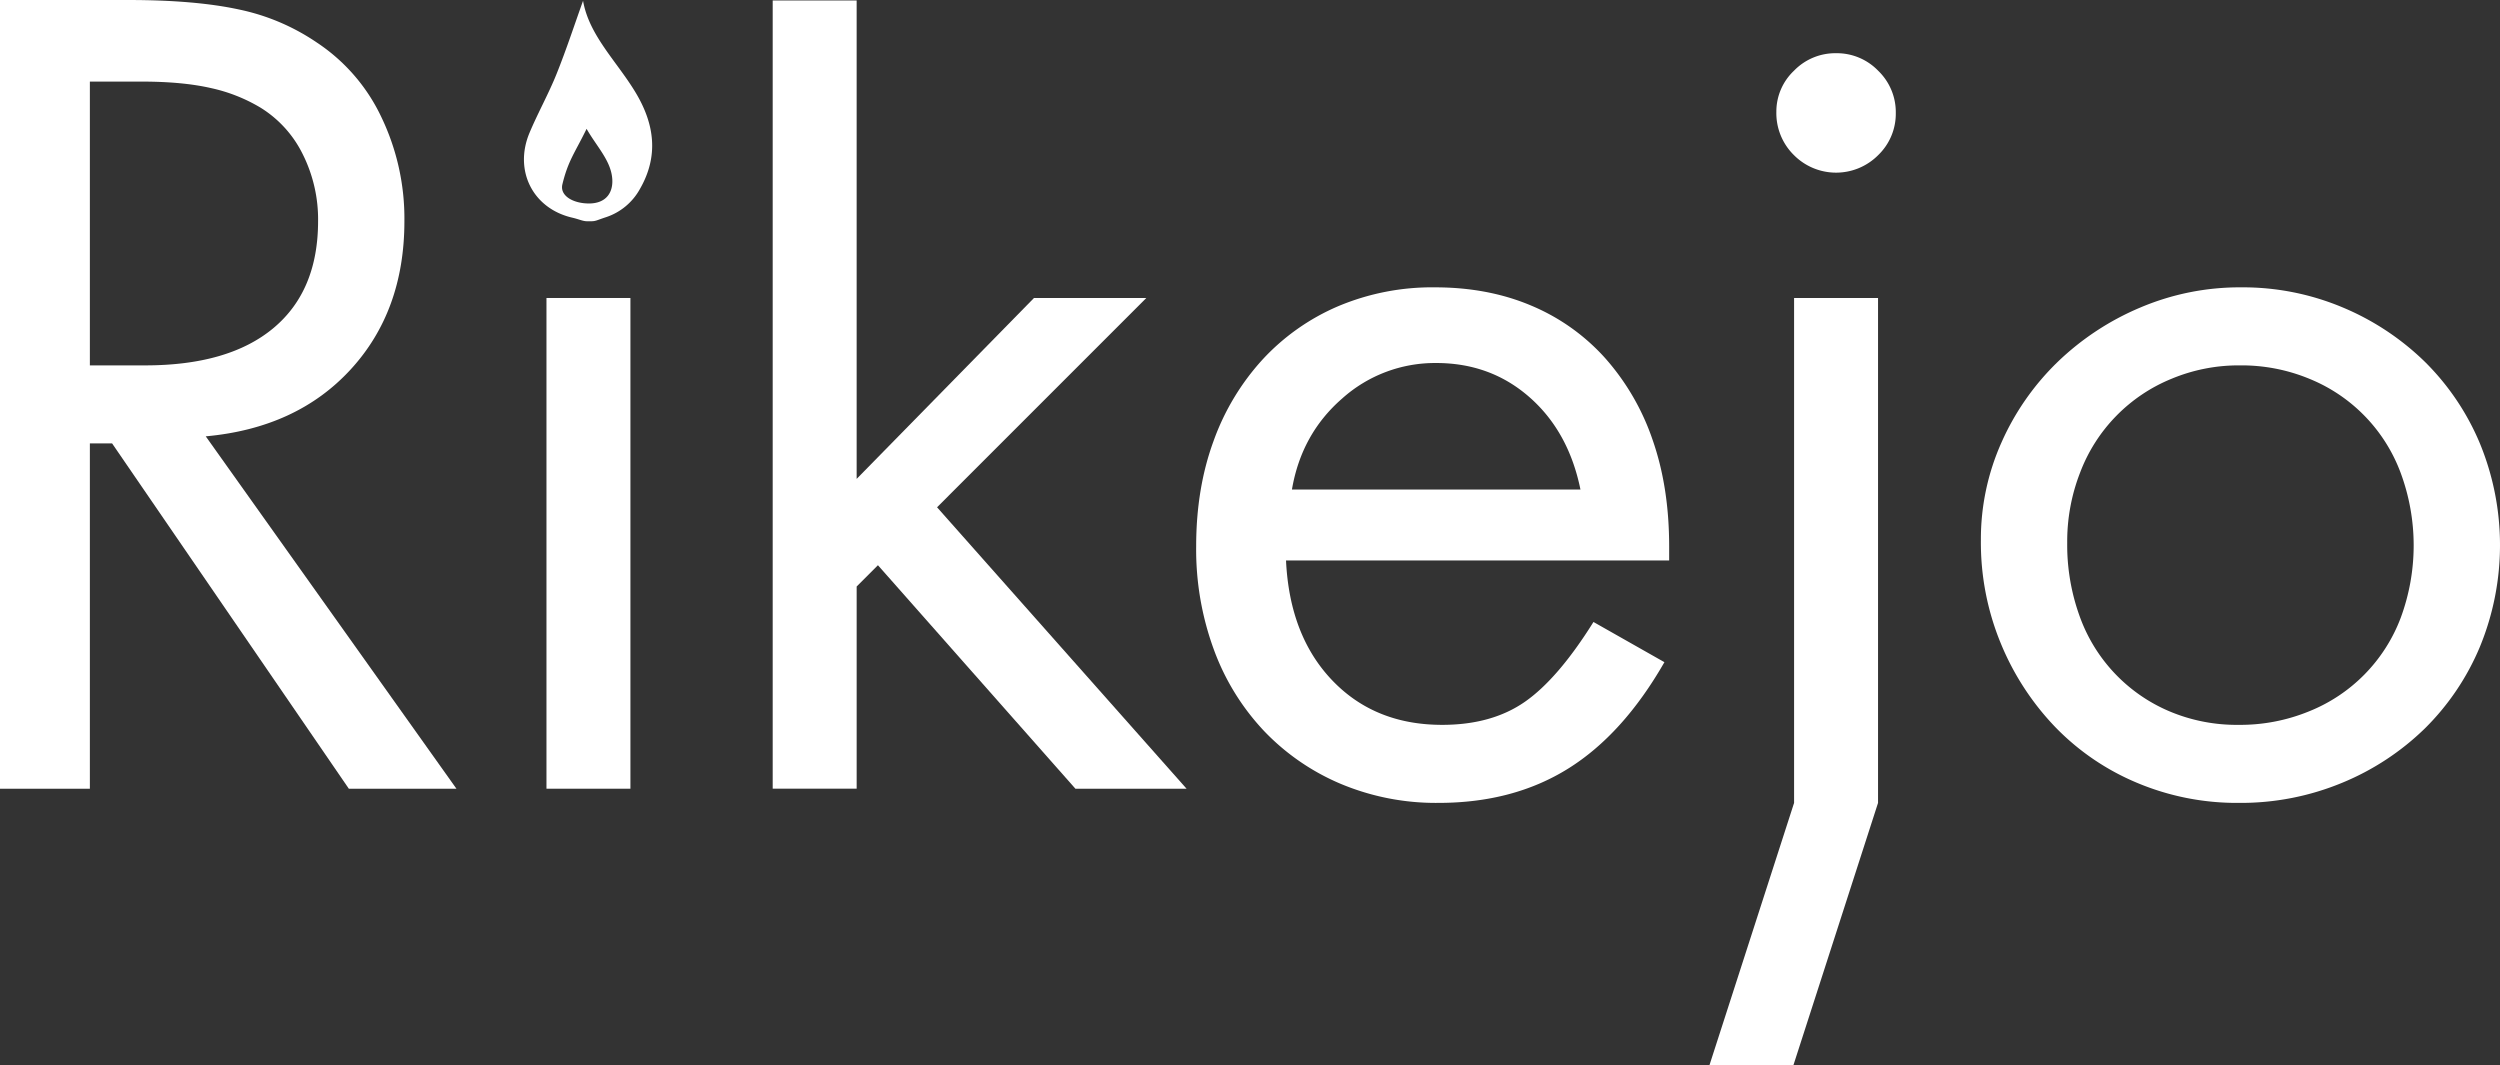
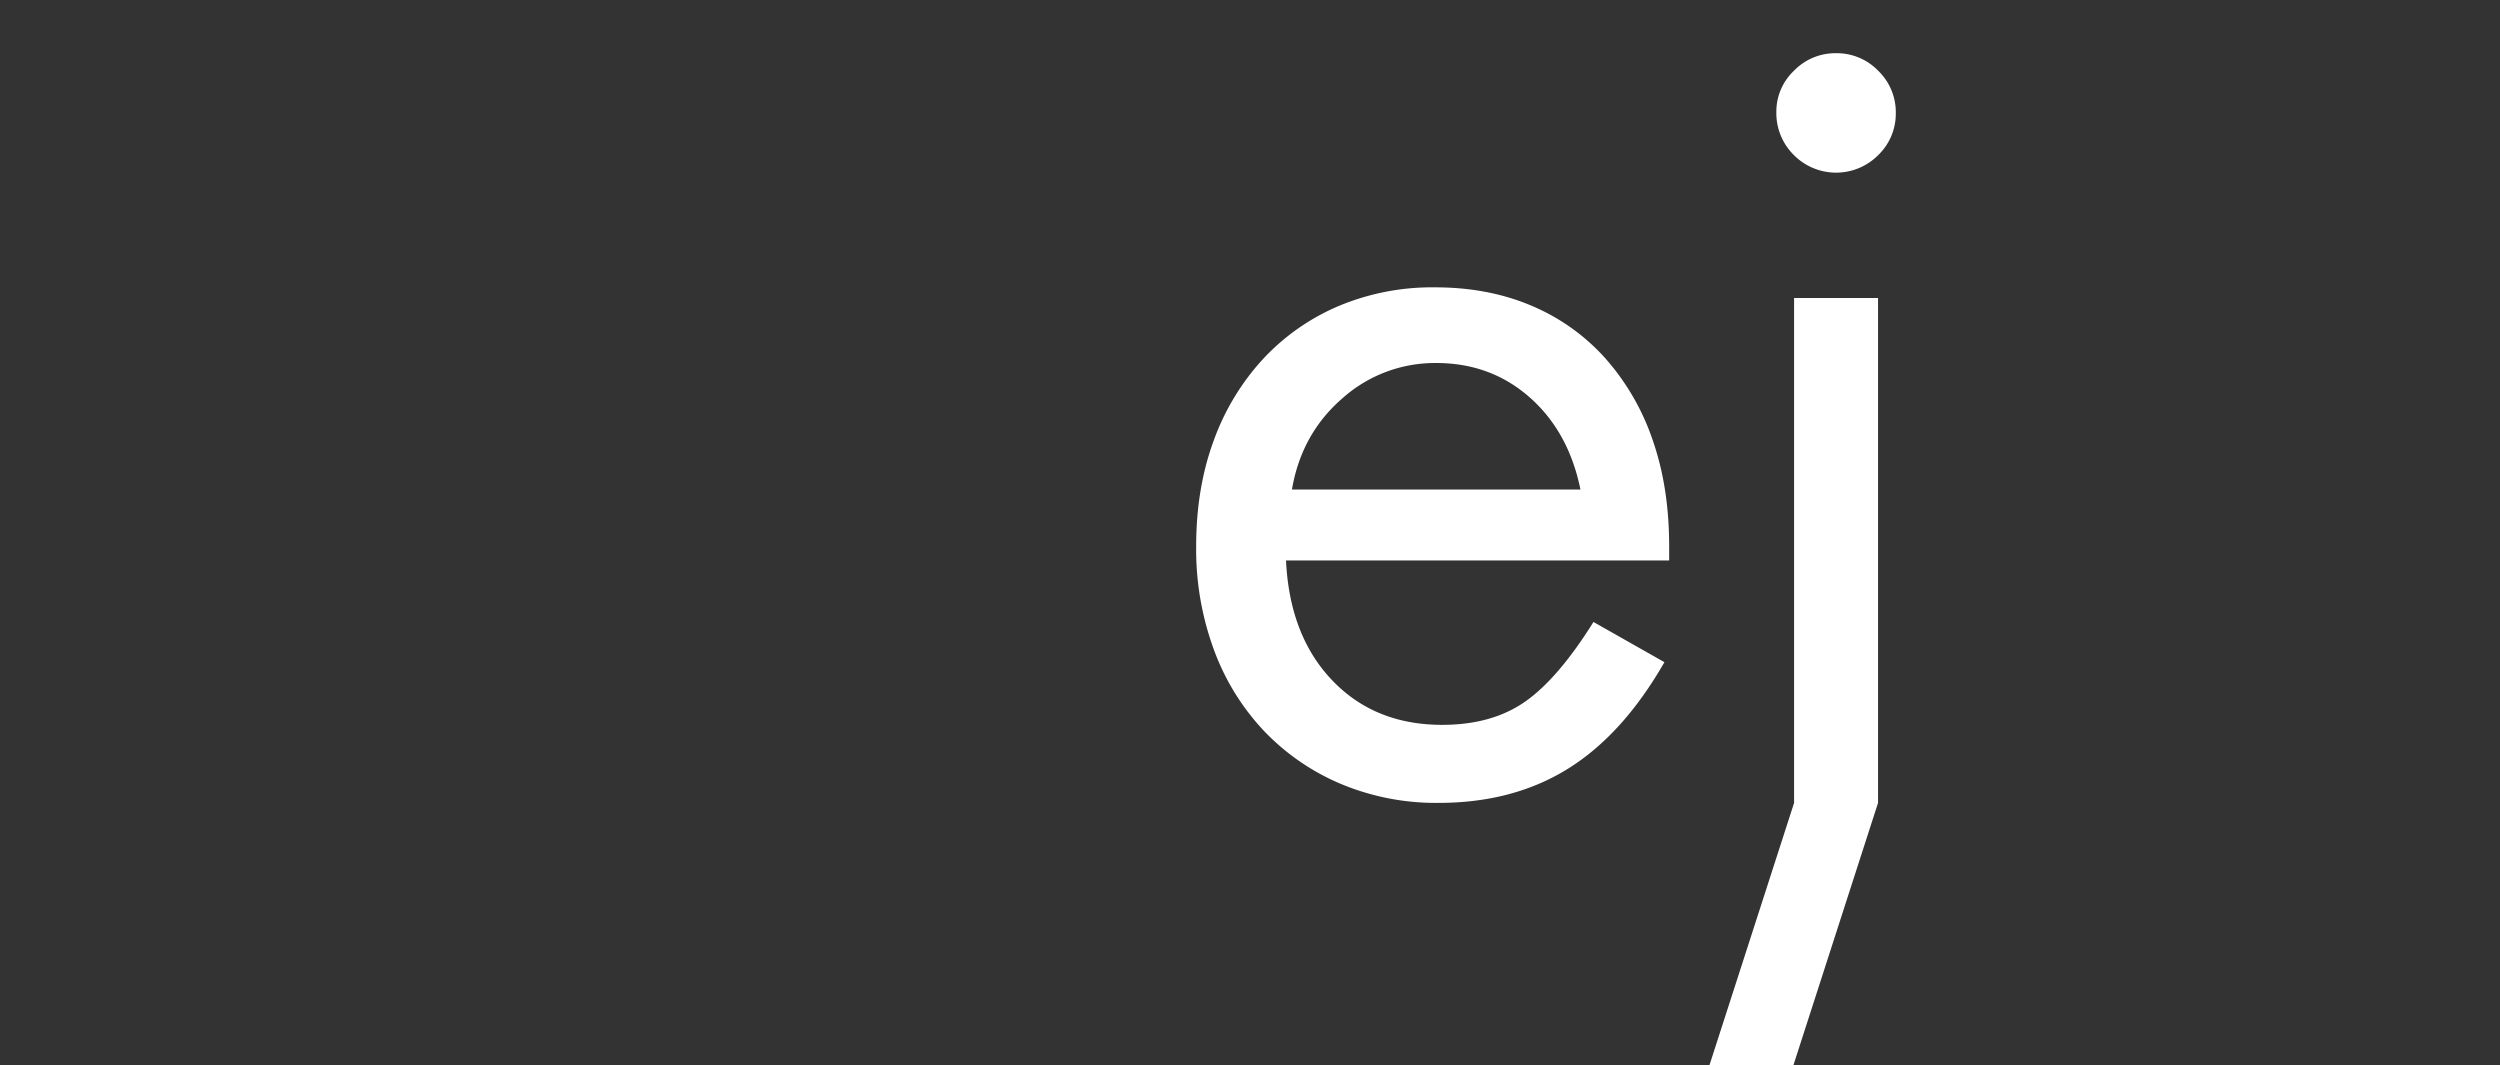
<svg xmlns="http://www.w3.org/2000/svg" height="415.09" viewBox="0 0 974.019 415.09" width="974.019">
  <rect x="0" y="0" width="974.019" height="415.09" fill="#333333" stroke="none" />
  <g fill="#fff">
-     <path d="m177.83 307.286h-41.924l-92.226-134.524h-8.667v134.524h-35.013v-307.286h49.755q26.26 0 43.306 3.686a84.53 84.53 0 0 1 30.406 12.9 71.351 71.351 0 0 1 25.108 29.024 91.273 91.273 0 0 1 8.983 40.542q0 35.016-20.961 57.818t-56.435 26.03zm-121.279-164.93q32.544 0 49.957-14.512t17.42-41.693a56.712 56.712 0 0 0 -5.96-26.029 44.291 44.291 0 0 0 -16.5-18.2 64.1 64.1 0 0 0 -19.249-7.6q-11-2.527-27.044-2.534h-20.162v110.568z" />
-     <path d="m245.619 307.286h-32.709v-191.186h32.709z" />
-     <path d="m333.757 186.583 69.1-70.487h43.767l-81.539 81.544 97.208 109.646h-43.307l-76.936-87.072-8.292 8.293v78.779h-32.71v-307.092h32.709z" />
    <path d="m501.046 218.371q1.381 29.284 17.967 46.66t42.845 17.377q19.349 0 32.249-8.983t26.721-31.1l27.643 15.664q-16.134 28.16-37.549 41.492t-50.445 13.331a95.95 95.95 0 0 1 -38.008-7.371 89.314 89.314 0 0 1 -29.852-20.5 92.373 92.373 0 0 1 -19.58-31.559 113.17 113.17 0 0 1 -7-40.541q0-22.567 6.767-41a94 94 0 0 1 19.118-31.788 86.151 86.151 0 0 1 29.4-20.731 94.265 94.265 0 0 1 37.777-7.371q20.732 0 37.547 7.141a80.481 80.481 0 0 1 28.795 20.5 93.254 93.254 0 0 1 18.428 31.788q6.445 18.432 6.449 41.463v5.528zm114.713-27.642q-4.611-22.567-19.811-35.935t-36.395-13.36a54.169 54.169 0 0 0 -36.625 13.821q-15.894 13.821-19.58 35.474z" />
    <path d="m715.349 20.731a22.391 22.391 0 0 1 16.419 6.846 22.39 22.39 0 0 1 6.846 16.423 22.394 22.394 0 0 1 -6.846 16.427 23.14 23.14 0 0 1 -32.846 0 22.922 22.922 0 0 1 -6.839-16.88 21.872 21.872 0 0 1 6.839-15.966 22.4 22.4 0 0 1 16.427-6.85zm-16.649 394.359h-32.71l33-102.276v-196.714h32.71v196.714z" />
-     <path d="m873.126 111.95a100.3 100.3 0 0 1 39.62 7.832 102.363 102.363 0 0 1 32.019 21.192 97.764 97.764 0 0 1 21.422 31.788 104.131 104.131 0 0 1 0 79.241 97.615 97.615 0 0 1 -21.422 31.787 101.382 101.382 0 0 1 -32.249 21.192 103.13 103.13 0 0 1 -40.312 7.832 100.23 100.23 0 0 1 -39.62-7.832 95.666 95.666 0 0 1 -31.784-21.653 104.124 104.124 0 0 1 -21.2-32.478 103 103 0 0 1 -7.832-40.311 92.309 92.309 0 0 1 8.063-38.238 100.1 100.1 0 0 1 21.884-31.327 105.111 105.111 0 0 1 32.248-21.192 99.1 99.1 0 0 1 39.163-7.833zm-.461 30.406a67.9 67.9 0 0 0 -26.721 5.262 63.834 63.834 0 0 0 -35.474 36.388 73.909 73.909 0 0 0 -5.067 27.462 81.67 81.67 0 0 0 4.837 28.607 63.388 63.388 0 0 0 35.013 37.071 67.277 67.277 0 0 0 26.951 5.262 70.693 70.693 0 0 0 27.412-5.262 63.326 63.326 0 0 0 35.7-36.388 81.34 81.34 0 0 0 0-56.522 63.357 63.357 0 0 0 -35.475-36.618 69.1 69.1 0 0 0 -27.175-5.262z" />
-     <path d="m235.992 84.654a23.516 23.516 0 0 0 13.327-11.026c7.37-12.8 5.718-25.21-1.616-37.465-7.288-12.176-18.193-22.278-20.539-35.863-3.247 9.055-6.463 18.9-10.317 28.5-3.135 7.8-7.287 15.192-10.543 22.951-6.142 14.636 1.205 29.464 16.641 33.05 2.746.638 4.118 1.4 5.8 1.4h1.686c1.69-.007 2.211-.446 5.561-1.547zm-8.31-5.46c-5.371-.526-9.543-3.366-8.571-7.382 2.255-9.314 4.866-12.244 9.428-21.618 3.533 6.2 8.364 11.263 9.685 17.32 1.457 6.68-1.496 12.567-10.543 11.68z" />
  </g>
</svg>